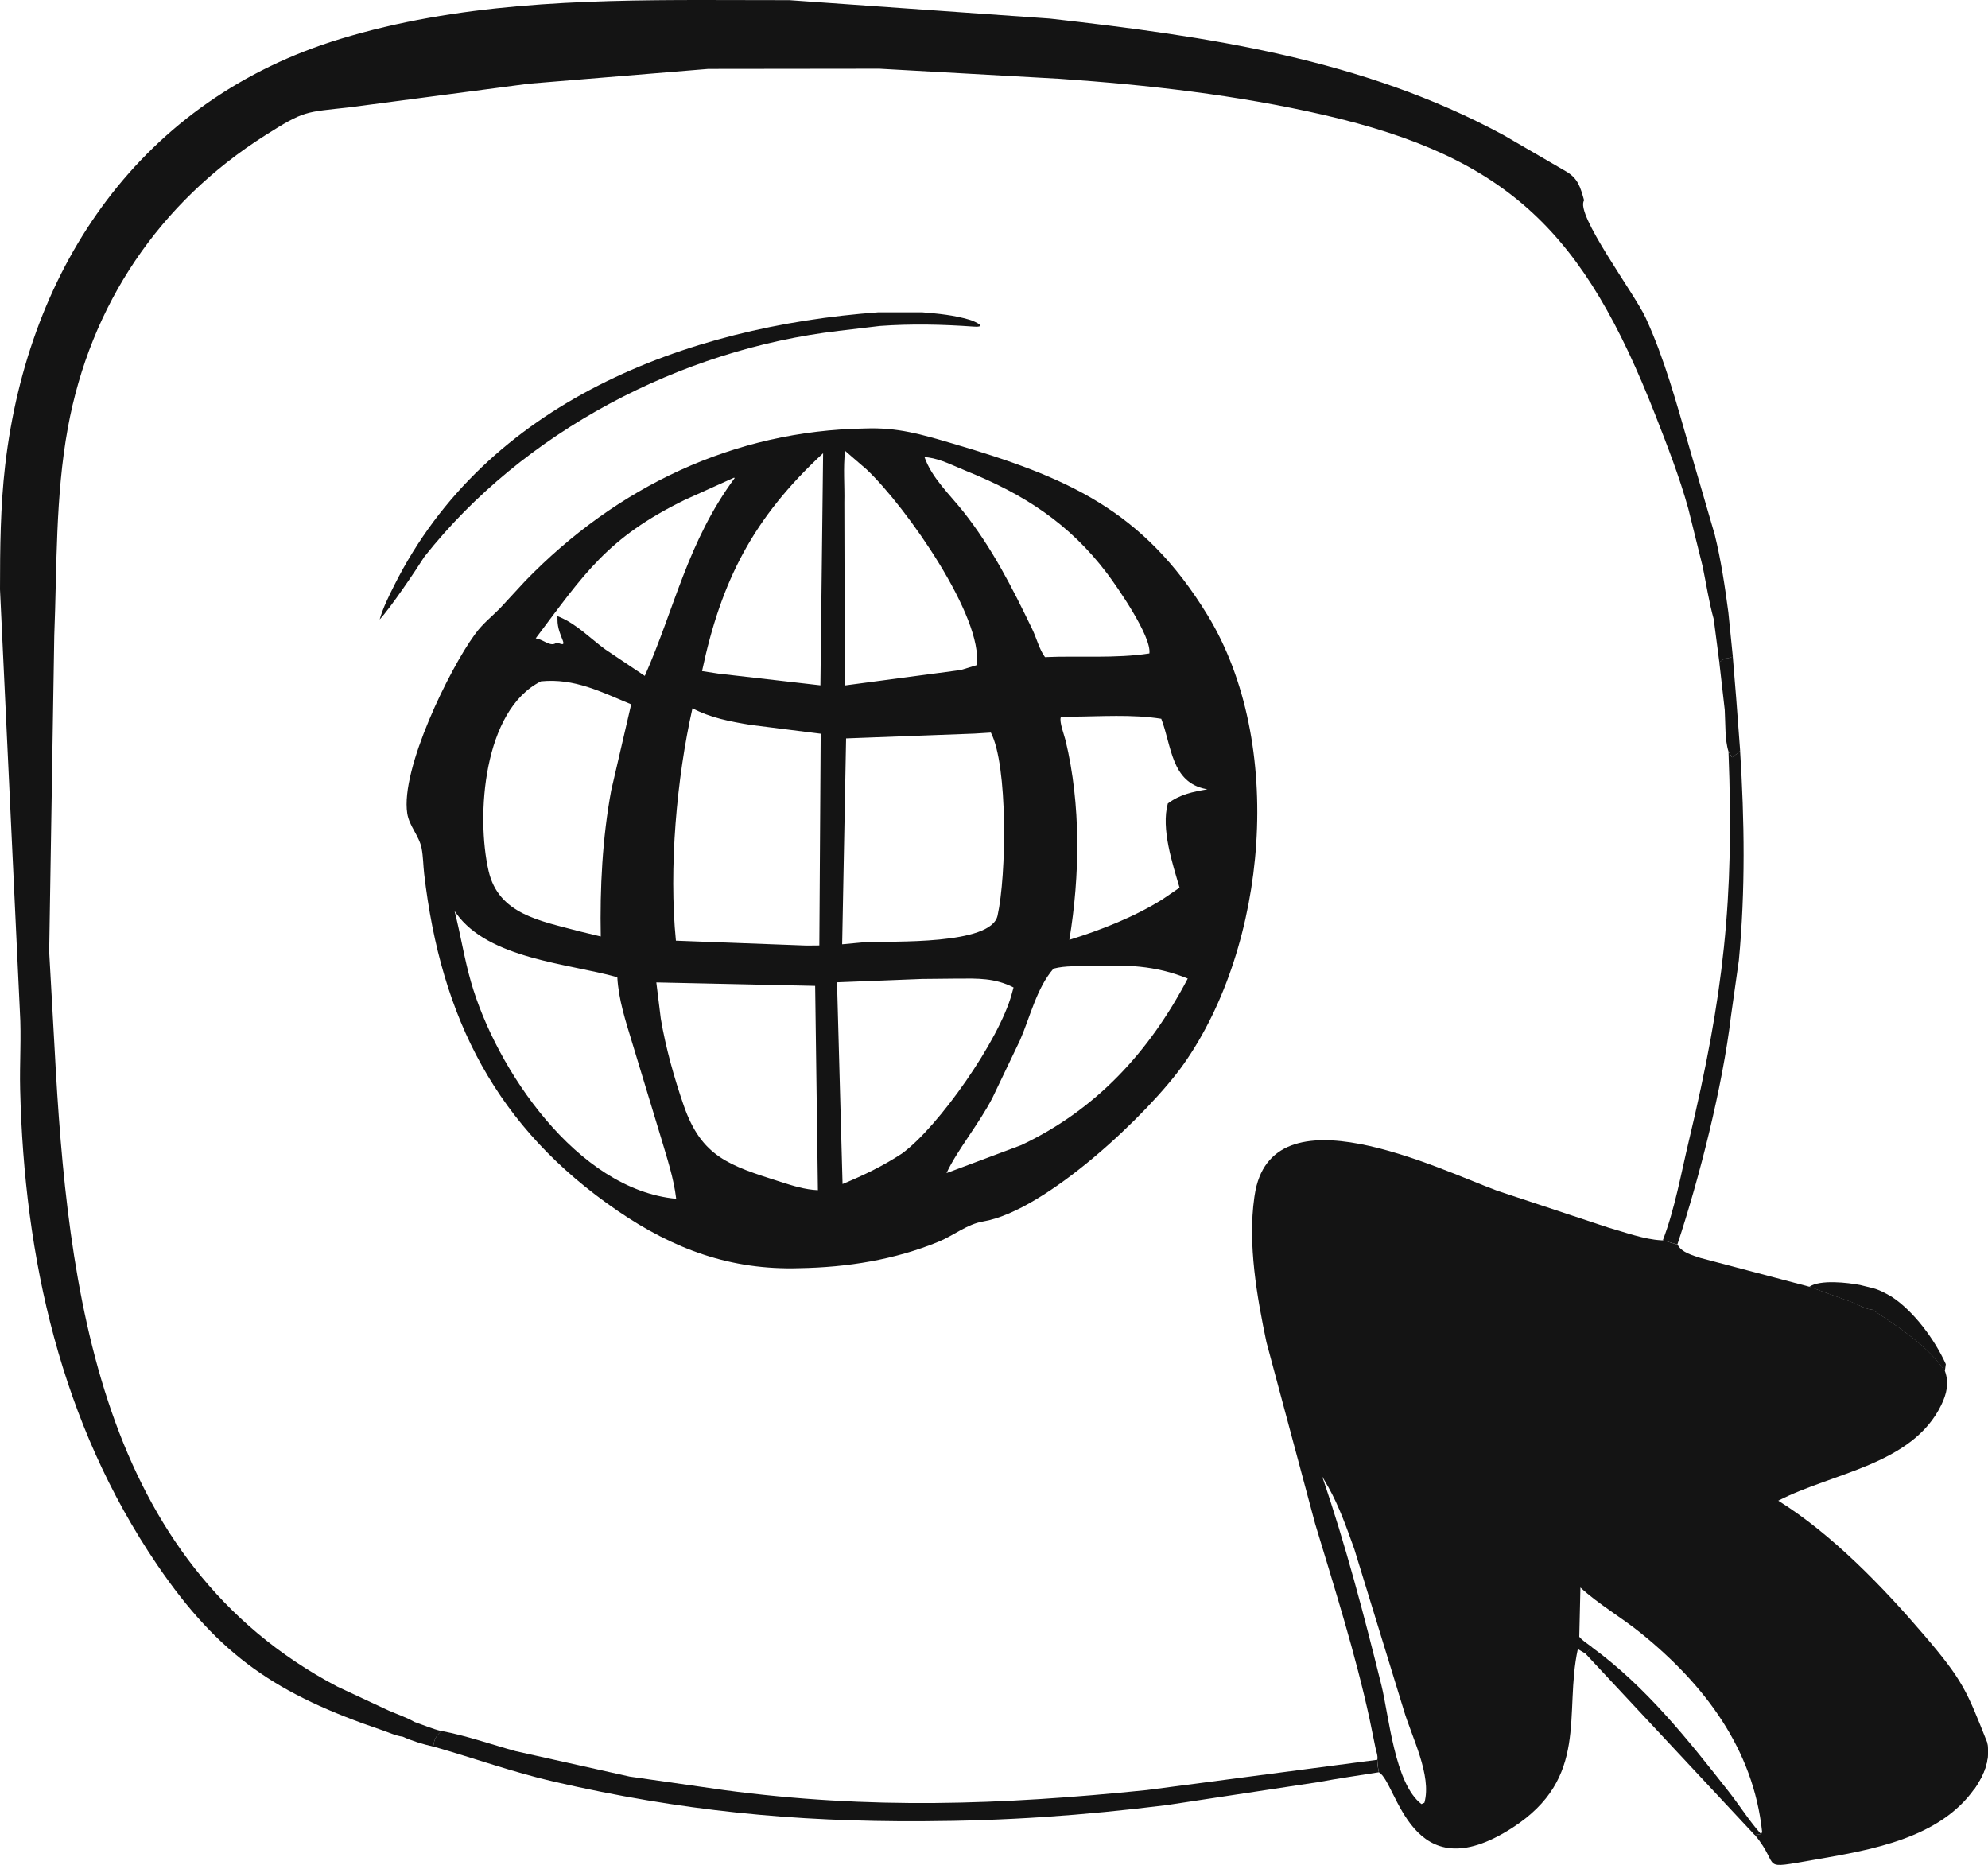
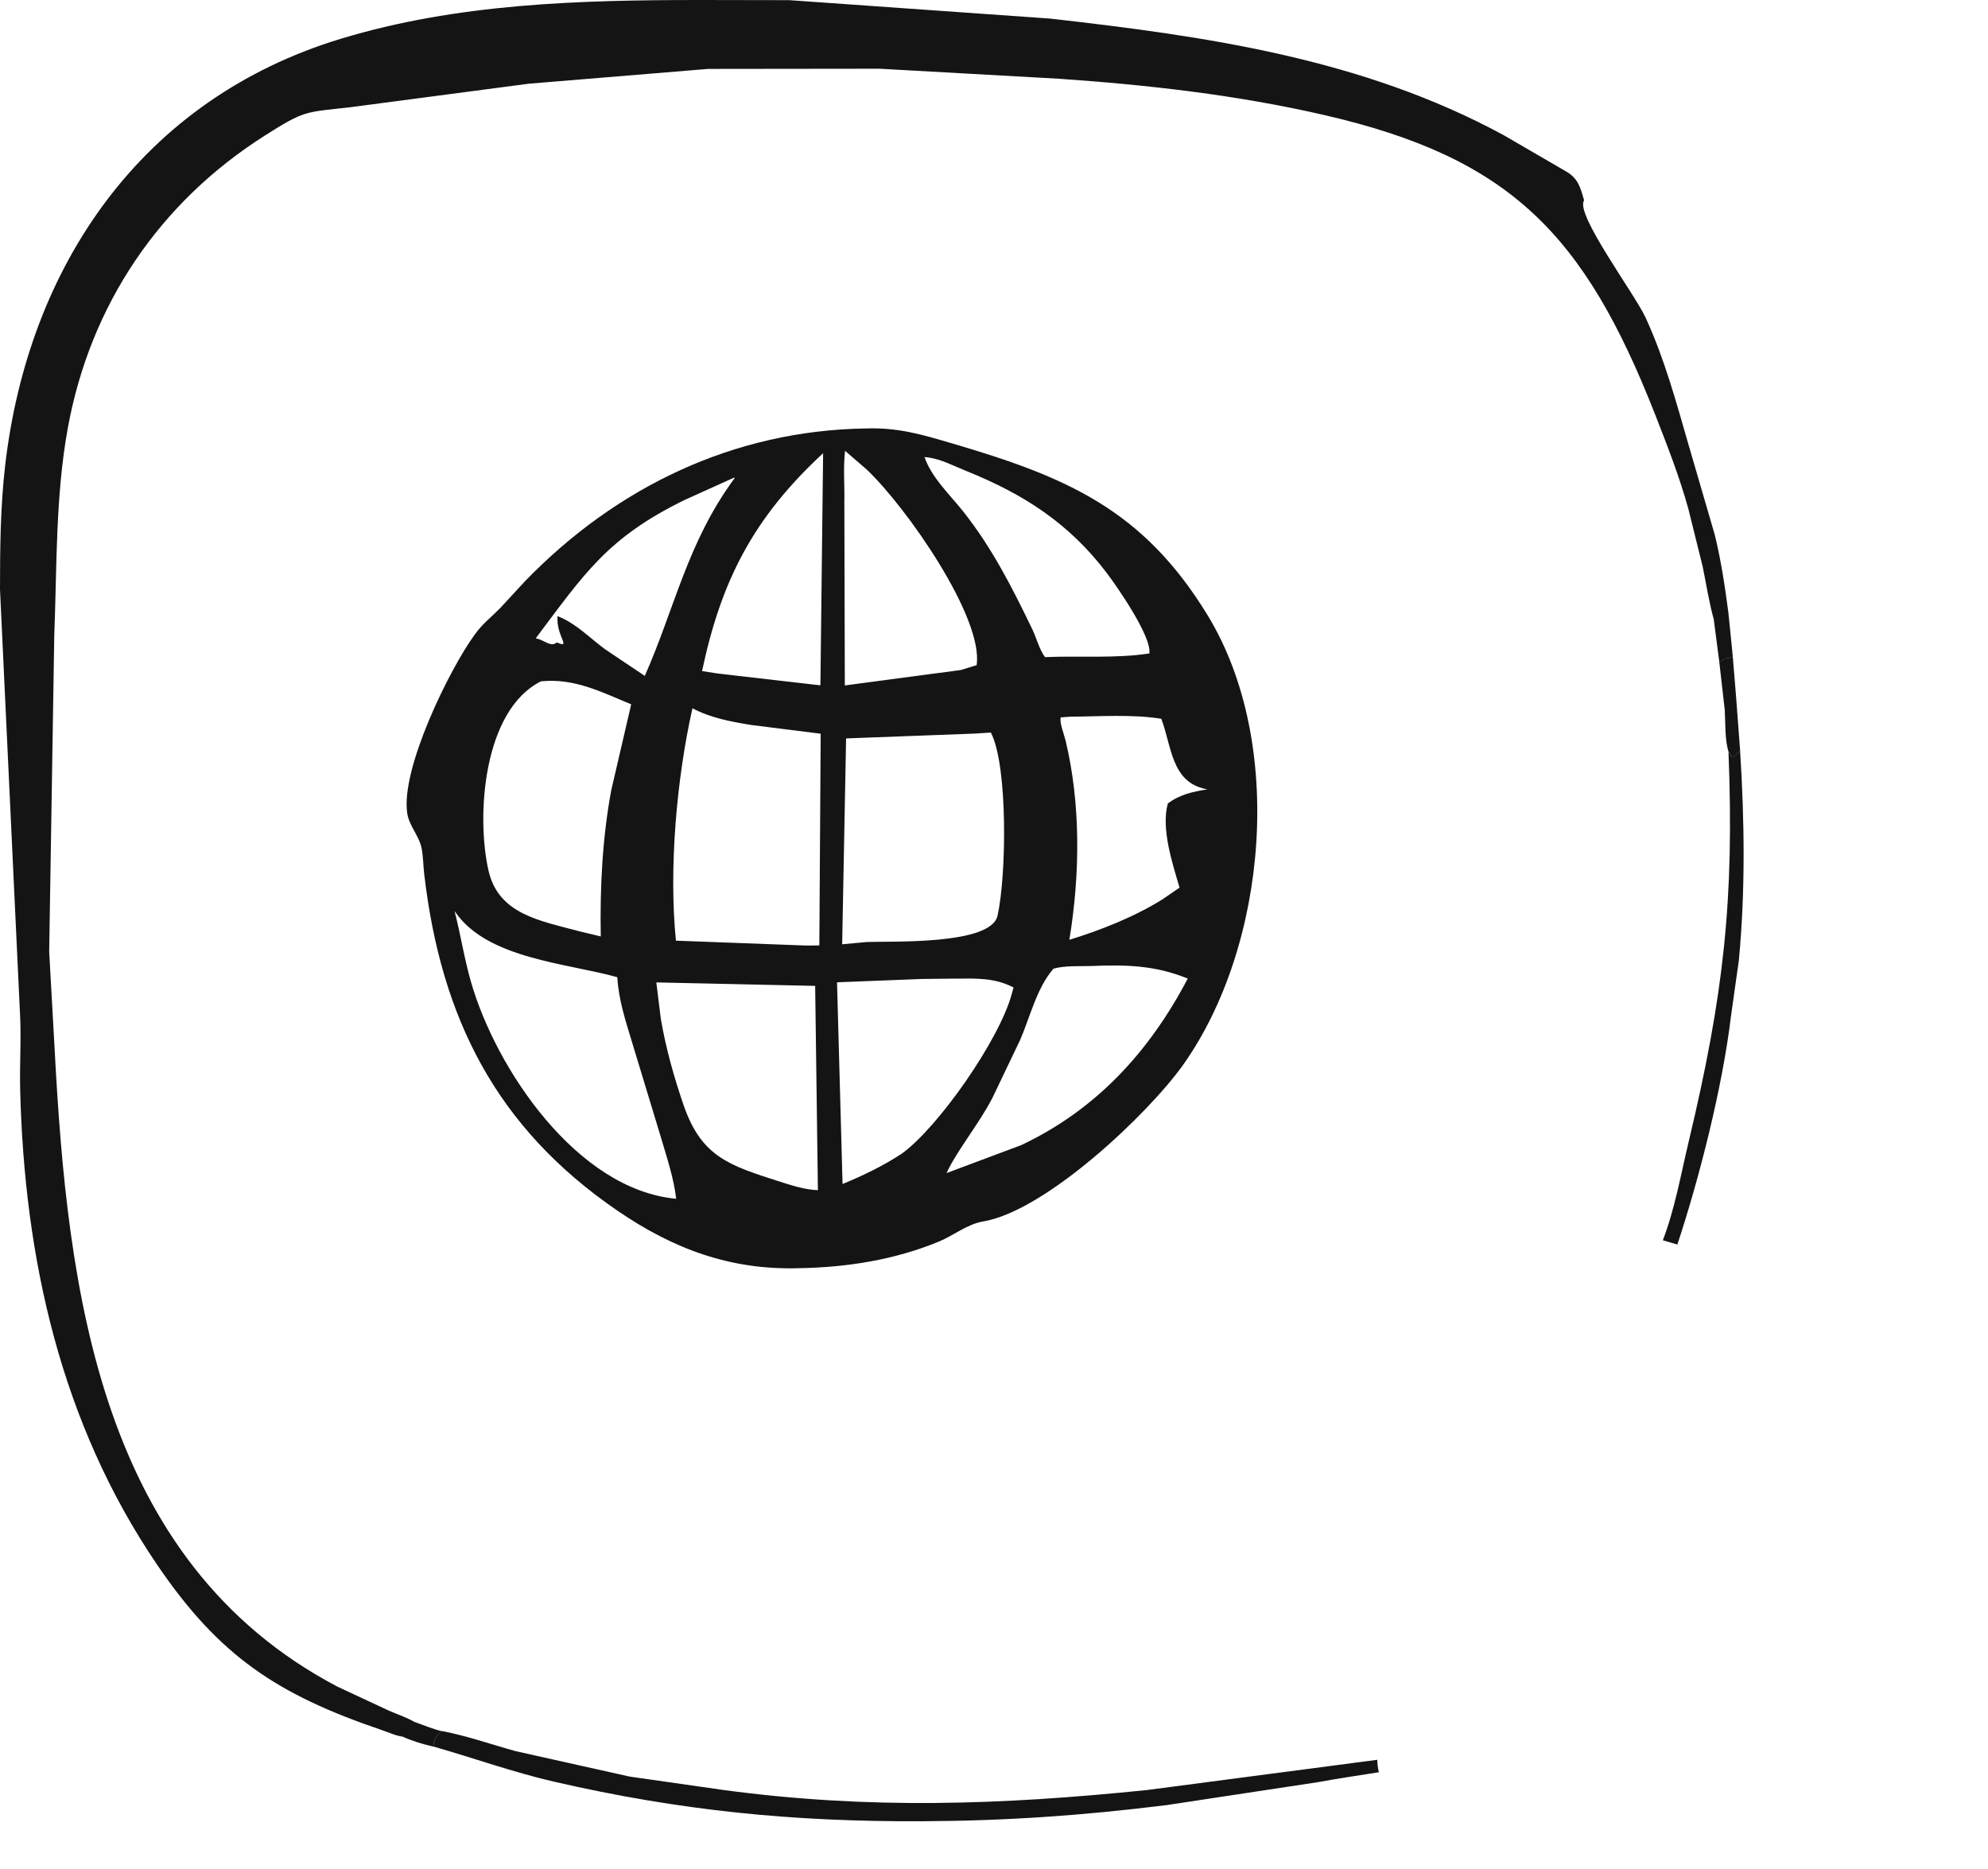
<svg xmlns="http://www.w3.org/2000/svg" width="50" height="47" viewBox="0 0 50 47" fill="none">
  <path d="M43.581 16.511L43.666 17.548L43.766 18.879L43.702 18.947C43.66 18.975 43.636 18.982 43.613 19.028L43.563 19.044L43.475 18.904C43.379 18.615 43.398 18.165 43.379 17.852L43.242 16.651L43.38 16.558C43.437 16.556 43.473 16.55 43.529 16.53L43.581 16.511Z" fill="#141414" />
-   <path d="M45.506 32.359C45.776 32.171 46.479 32.255 46.78 32.313L47.06 32.382C47.25 32.424 47.407 32.511 47.574 32.607C48.132 32.968 48.669 33.699 48.939 34.304L48.914 34.484C48.502 33.855 47.707 33.342 47.089 32.935C46.966 32.941 46.699 32.795 46.576 32.747L45.506 32.359Z" fill="#141414" />
  <path d="M43.473 18.903L43.562 19.043L43.611 19.027C43.634 18.981 43.658 18.974 43.701 18.946L43.765 18.878C43.876 20.636 43.9 22.391 43.734 24.148L43.535 25.557C43.322 27.339 42.741 29.624 42.187 31.297L41.822 31.189C42.123 30.407 42.28 29.512 42.475 28.696C43.352 25.02 43.62 22.636 43.473 18.903Z" fill="#141414" />
  <path d="M11.104 43.529C11.736 43.648 12.348 43.865 12.967 44.036L15.837 44.676L18.216 45.016C21.872 45.505 25.161 45.39 28.843 45.015L34.639 44.254C34.643 44.363 34.654 44.46 34.68 44.567C34.17 44.648 33.657 44.722 33.149 44.816L29.343 45.393C27.212 45.657 25.323 45.789 23.188 45.799C19.949 45.814 17.121 45.536 13.942 44.806C12.906 44.568 11.917 44.21 10.898 43.92C10.918 43.738 10.967 43.649 11.104 43.529Z" fill="#141414" />
  <path d="M10.125 43.671C9.965 43.654 9.771 43.563 9.616 43.511C6.973 42.614 5.519 41.652 3.954 39.352C1.528 35.786 0.611 31.642 0.507 27.394C0.491 26.744 0.54 26.082 0.5 25.433L0 14.822C4.15992e-05 13.782 0.01 12.736 0.13 11.701C0.714 6.685 3.564 2.5 8.559 0.979C11.496 0.085 14.58 0 17.629 0L19.853 0.004L26.406 0.467C30.37 0.915 34.268 1.475 37.817 3.398L39.373 4.302C39.694 4.482 39.748 4.713 39.842 5.039C39.602 5.37 41.106 7.376 41.388 7.987C41.867 9.027 42.16 10.119 42.477 11.214L43.128 13.448C43.285 14.089 43.384 14.749 43.47 15.402L43.582 16.513L43.53 16.532C43.475 16.552 43.438 16.558 43.381 16.56L43.243 16.653L43.102 15.571C42.982 15.14 42.914 14.686 42.824 14.248L42.462 12.79C42.24 11.991 41.934 11.205 41.632 10.434C39.842 5.867 37.968 3.964 33.289 2.889C31.106 2.388 28.879 2.136 26.647 1.981L22.119 1.728L17.812 1.733L13.298 2.105L8.791 2.699C7.667 2.825 7.663 2.774 6.672 3.402C4.006 5.09 2.27 7.67 1.706 10.762C1.393 12.475 1.433 14.248 1.365 15.981L1.237 23.933L1.373 26.361C1.695 32.482 2.507 39.265 8.482 42.412L9.783 43.019C9.992 43.11 10.226 43.187 10.422 43.301C10.648 43.379 10.872 43.477 11.104 43.532C10.967 43.652 10.918 43.74 10.898 43.922C10.645 43.864 10.361 43.78 10.125 43.671Z" fill="#141414" />
-   <path d="M34.641 44.255C34.66 44.155 34.613 44.044 34.593 43.945L34.447 43.232C34.088 41.578 33.566 39.939 33.077 38.319L31.852 33.751C31.613 32.609 31.38 31.288 31.547 30.115L31.555 30.062C31.957 27.314 36.18 29.398 37.66 29.945L40.451 30.87C40.868 30.988 41.351 31.168 41.784 31.19L41.827 31.191L42.193 31.299C42.291 31.497 42.576 31.569 42.775 31.636L45.511 32.358L46.582 32.745C46.704 32.794 46.971 32.94 47.094 32.934C47.712 33.341 48.507 33.854 48.919 34.483C49.025 34.782 48.96 35.054 48.825 35.331C48.095 36.836 46.091 37.033 44.725 37.738C46.081 38.585 47.351 39.901 48.389 41.113C49.38 42.271 49.463 42.518 49.98 43.818C50.058 44.244 49.915 44.607 49.677 44.959L49.655 44.987C48.783 46.224 47.074 46.518 45.675 46.76C44.176 47.018 44.823 46.968 44.135 46.142L39.887 41.59L39.684 41.469C39.329 43.097 39.991 44.706 38.03 45.968C35.477 47.61 35.144 44.831 34.682 44.568C34.657 44.461 34.646 44.364 34.641 44.255ZM40.031 41.414L39.887 41.59L44.135 46.142L44.296 46.12L44.319 46.068C44.1 43.983 42.87 42.36 41.262 41.062C40.769 40.664 40.217 40.351 39.749 39.922L39.72 41.159C39.8 41.258 39.929 41.337 40.031 41.414ZM33.254 37.129C33.843 38.846 34.307 40.618 34.744 42.379C34.934 43.148 35.075 44.852 35.751 45.367L35.825 45.333C36.017 44.644 35.501 43.67 35.305 43L34.063 38.957C33.871 38.425 33.683 37.881 33.404 37.387L33.254 37.129Z" fill="#141414" />
-   <path d="M49.976 43.819C50.054 44.246 49.911 44.609 49.674 44.961L49.652 44.989L49.543 44.874L49.686 44.299C49.742 44.046 49.751 43.964 49.976 43.819Z" fill="#141414" />
-   <path d="M40.025 41.414C41.389 42.406 42.447 43.738 43.481 45.056C43.752 45.4 43.999 45.796 44.29 46.12L44.129 46.142L39.881 41.59L40.025 41.414Z" fill="#141414" />
-   <path d="M22.09 7.853L23.202 7.854C23.602 7.886 23.991 7.924 24.377 8.038C24.528 8.083 24.855 8.239 24.483 8.213C23.696 8.157 22.917 8.14 22.13 8.197L21.095 8.32C17.118 8.785 13.157 10.857 10.673 14.001C10.465 14.332 9.822 15.287 9.549 15.578C9.637 15.276 9.776 14.997 9.917 14.717C12.229 10.111 17.246 8.209 22.09 7.853Z" fill="#141414" />
  <path d="M21.761 10.775C22.575 10.745 23.166 10.921 23.939 11.148C26.812 11.991 28.744 12.804 30.372 15.471C32.335 18.688 31.874 23.78 29.768 26.762C28.899 27.993 26.307 30.454 24.723 30.717C24.33 30.782 23.982 31.07 23.614 31.222C22.498 31.682 21.306 31.87 20.106 31.891C18.379 31.945 16.941 31.412 15.529 30.445C12.487 28.362 11.091 25.61 10.668 21.971C10.644 21.761 10.644 21.539 10.604 21.332C10.543 21.02 10.292 20.772 10.243 20.457C10.069 19.335 11.315 16.813 11.93 15.972L11.963 15.927C12.143 15.68 12.367 15.509 12.578 15.294L13.209 14.611C15.511 12.237 18.464 10.827 21.761 10.775ZM24.507 18.448L21.28 18.569L21.181 23.746L21.796 23.689C22.436 23.664 24.923 23.769 25.089 23.027C25.316 22.011 25.351 19.246 24.921 18.422L24.507 18.448ZM17.416 17.811C17.02 19.566 16.818 21.834 17 23.655L20.285 23.778L20.607 23.775L20.641 18.451L18.886 18.23C18.379 18.147 17.875 18.054 17.416 17.811ZM11.433 22.911C11.586 23.503 11.677 24.11 11.847 24.697C12.477 26.886 14.514 29.916 17.007 30.146C16.945 29.621 16.776 29.123 16.627 28.616L15.899 26.217C15.734 25.671 15.559 25.147 15.526 24.574C14.286 24.225 12.292 24.115 11.473 22.966L11.433 22.911ZM13.607 17.133C12.153 17.858 11.971 20.518 12.288 21.899C12.539 22.994 13.589 23.154 14.57 23.419L15.11 23.549C15.087 22.332 15.15 21.074 15.373 19.875L15.875 17.712C15.121 17.401 14.45 17.05 13.607 17.133ZM16.507 24.705L16.62 25.618C16.743 26.346 16.955 27.102 17.196 27.799C17.645 29.093 18.336 29.307 19.631 29.72C19.941 29.819 20.243 29.916 20.571 29.93L20.502 24.792L16.507 24.705ZM23.19 24.618L21.052 24.702L21.191 29.775C21.714 29.558 22.206 29.323 22.681 29.011C23.599 28.347 25.132 26.158 25.447 24.994L25.492 24.832C25.019 24.59 24.592 24.606 24.078 24.609L23.19 24.618ZM27.437 24.293C27.132 24.301 26.792 24.279 26.497 24.358C26.074 24.844 25.911 25.568 25.655 26.157L24.962 27.605C24.638 28.241 24.06 28.944 23.806 29.5L25.686 28.796C27.567 27.907 28.905 26.454 29.873 24.608C29.051 24.273 28.313 24.256 27.437 24.293ZM26.931 18.022L26.679 18.04C26.64 18.158 26.766 18.481 26.801 18.625C27.187 20.236 27.163 22.011 26.895 23.634C27.694 23.386 28.52 23.062 29.232 22.619L29.667 22.322C29.491 21.72 29.197 20.842 29.372 20.205C29.681 19.975 29.995 19.912 30.367 19.849L30.33 19.842C29.455 19.67 29.47 18.758 29.207 18.075C28.48 17.958 27.671 18.018 26.931 18.022ZM21.254 11.337C21.204 11.776 21.246 12.201 21.236 12.64L21.248 17.237L24.164 16.849L24.563 16.727C24.741 15.536 22.802 12.757 21.797 11.806L21.254 11.337ZM23.252 11.494C23.435 12.019 23.885 12.433 24.227 12.864C24.95 13.776 25.459 14.778 25.962 15.822C26.065 16.034 26.144 16.343 26.283 16.525C27.146 16.487 28.055 16.564 28.908 16.432C28.967 16.003 28.091 14.746 27.843 14.418C26.896 13.165 25.752 12.428 24.313 11.848C24.009 11.726 23.674 11.548 23.348 11.504L23.252 11.494ZM20.702 11.397C18.943 13.024 18.138 14.605 17.657 16.876L18.074 16.94L20.634 17.234L20.702 11.397ZM18.463 12.011L17.224 12.57C15.27 13.525 14.696 14.43 13.474 16.052L13.528 16.066C13.701 16.109 13.864 16.281 14.004 16.155C14.37 16.316 14.017 16.014 14.021 15.579L14.021 15.493L14.07 15.514C14.505 15.695 14.842 16.05 15.217 16.326L16.217 16.997C16.973 15.29 17.289 13.632 18.478 12.022L18.463 12.011Z" fill="#141414" />
</svg>